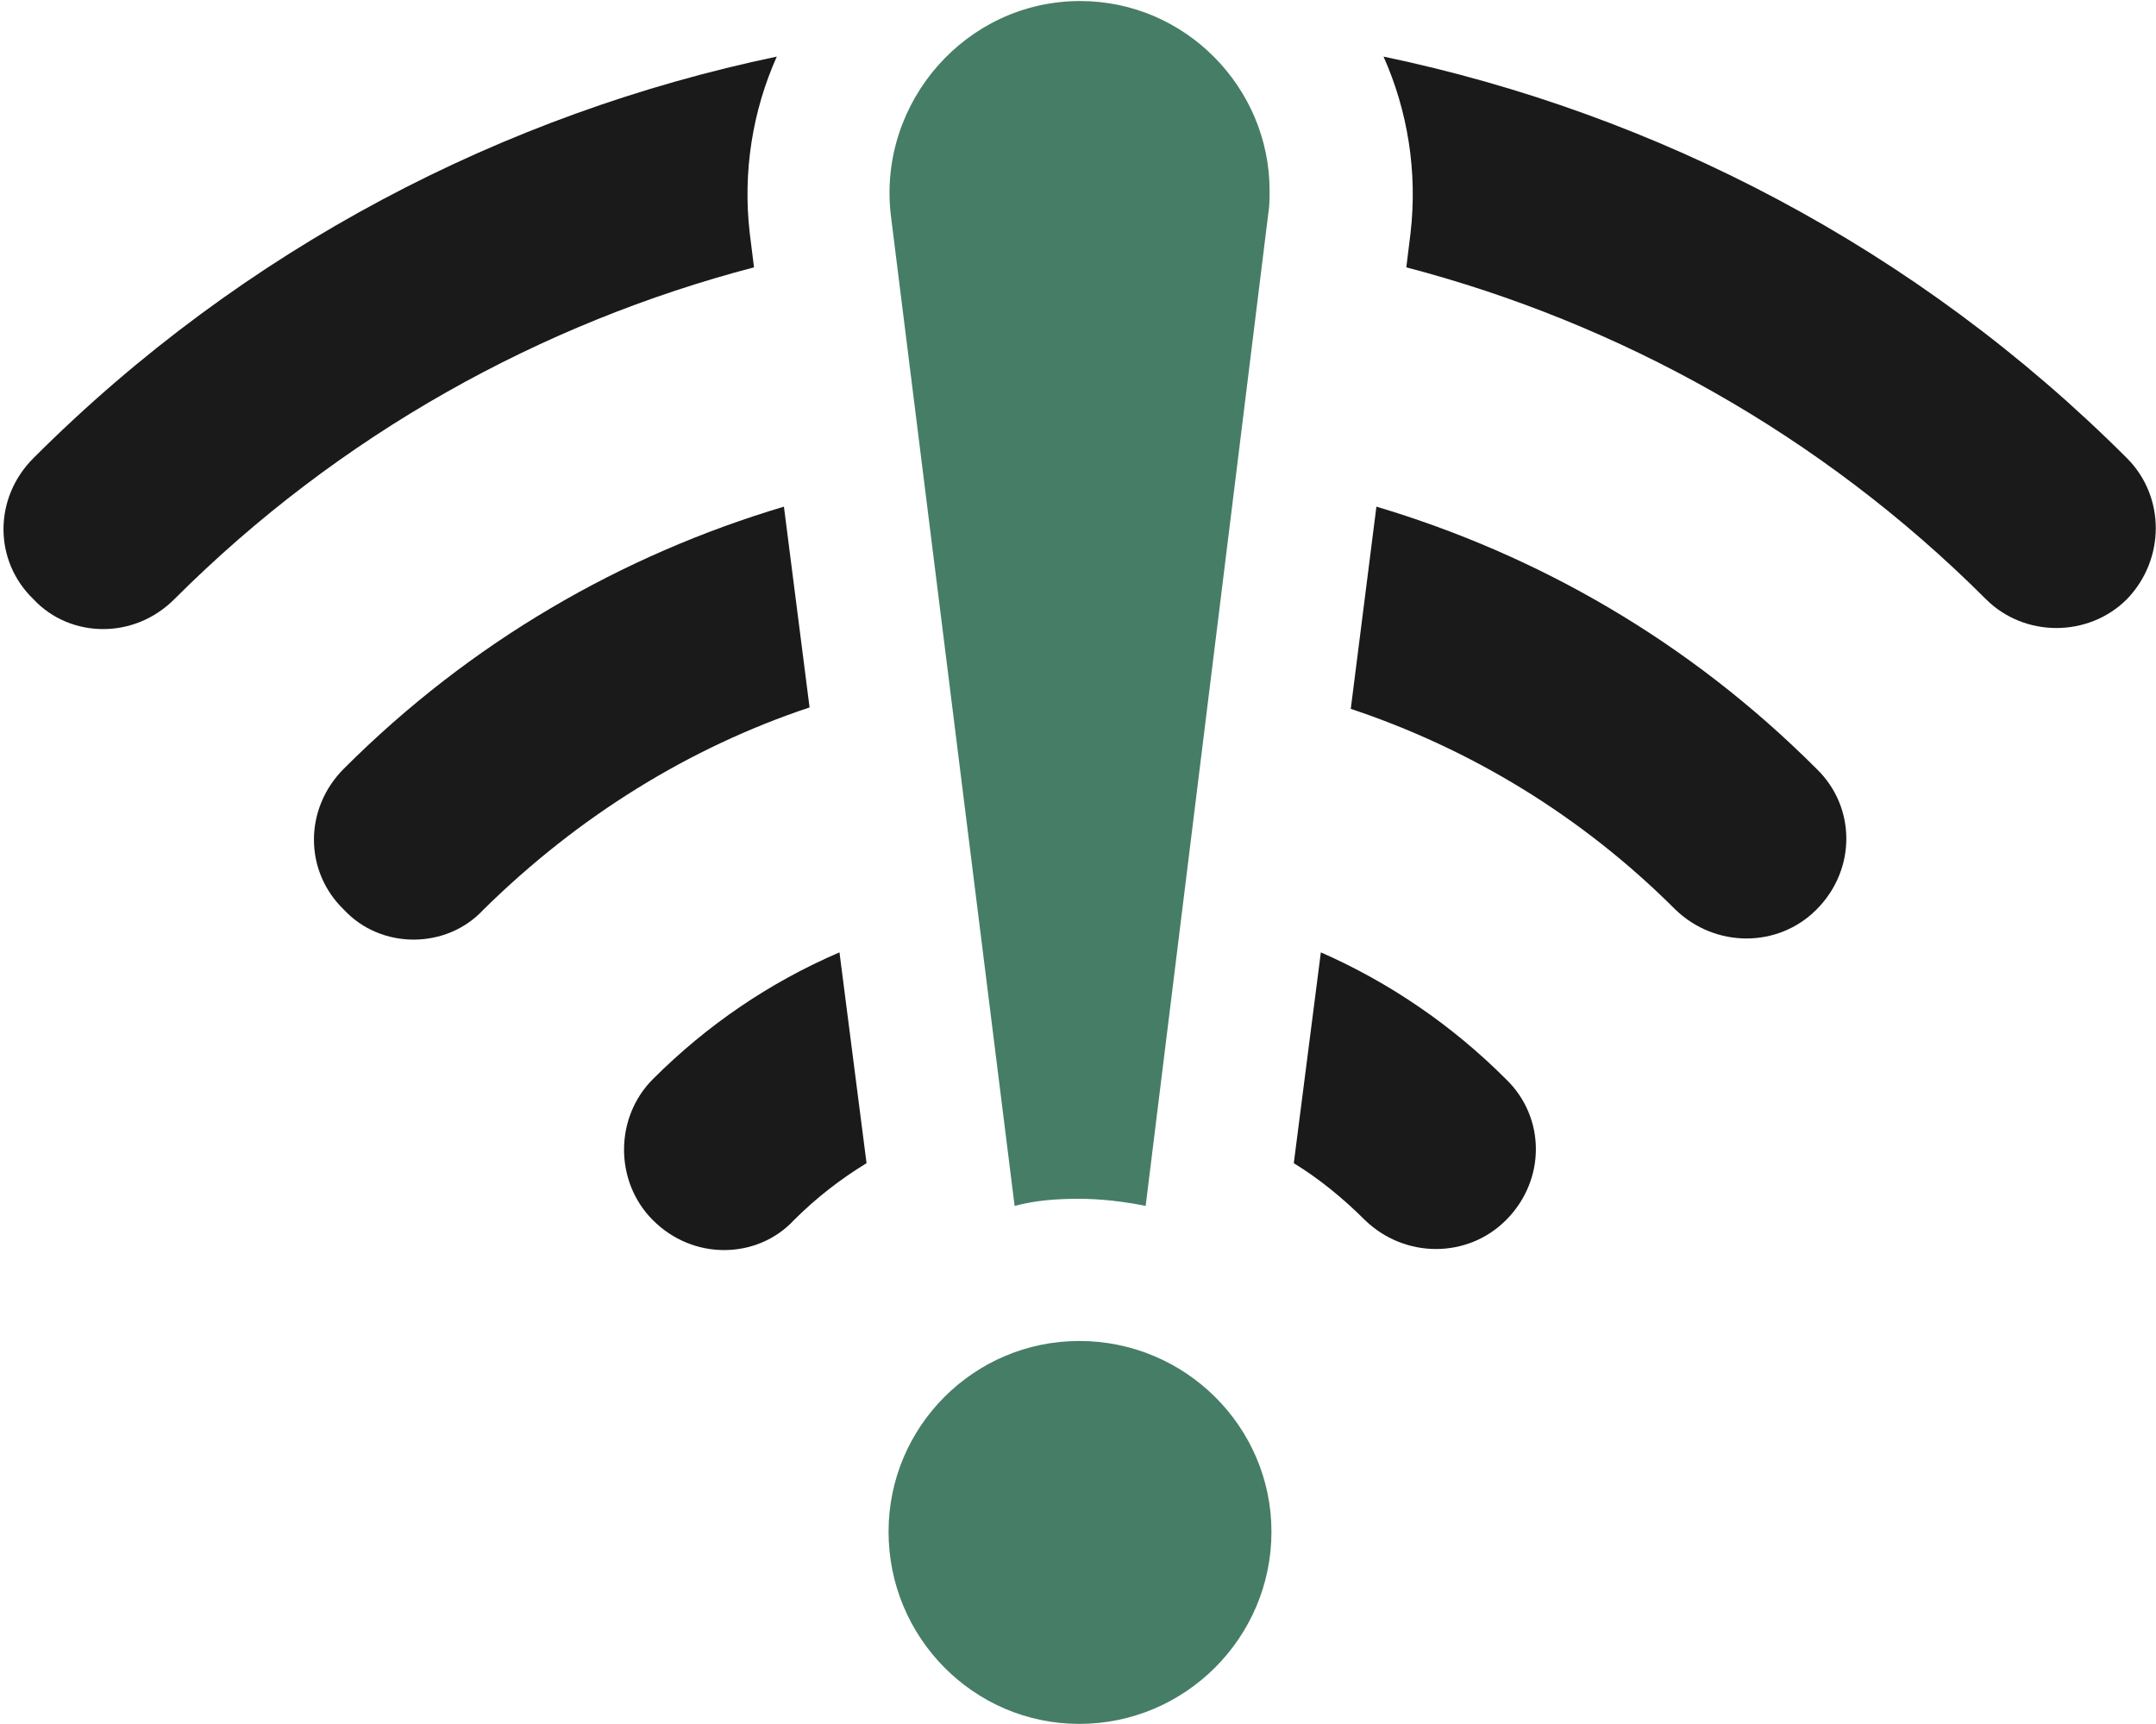
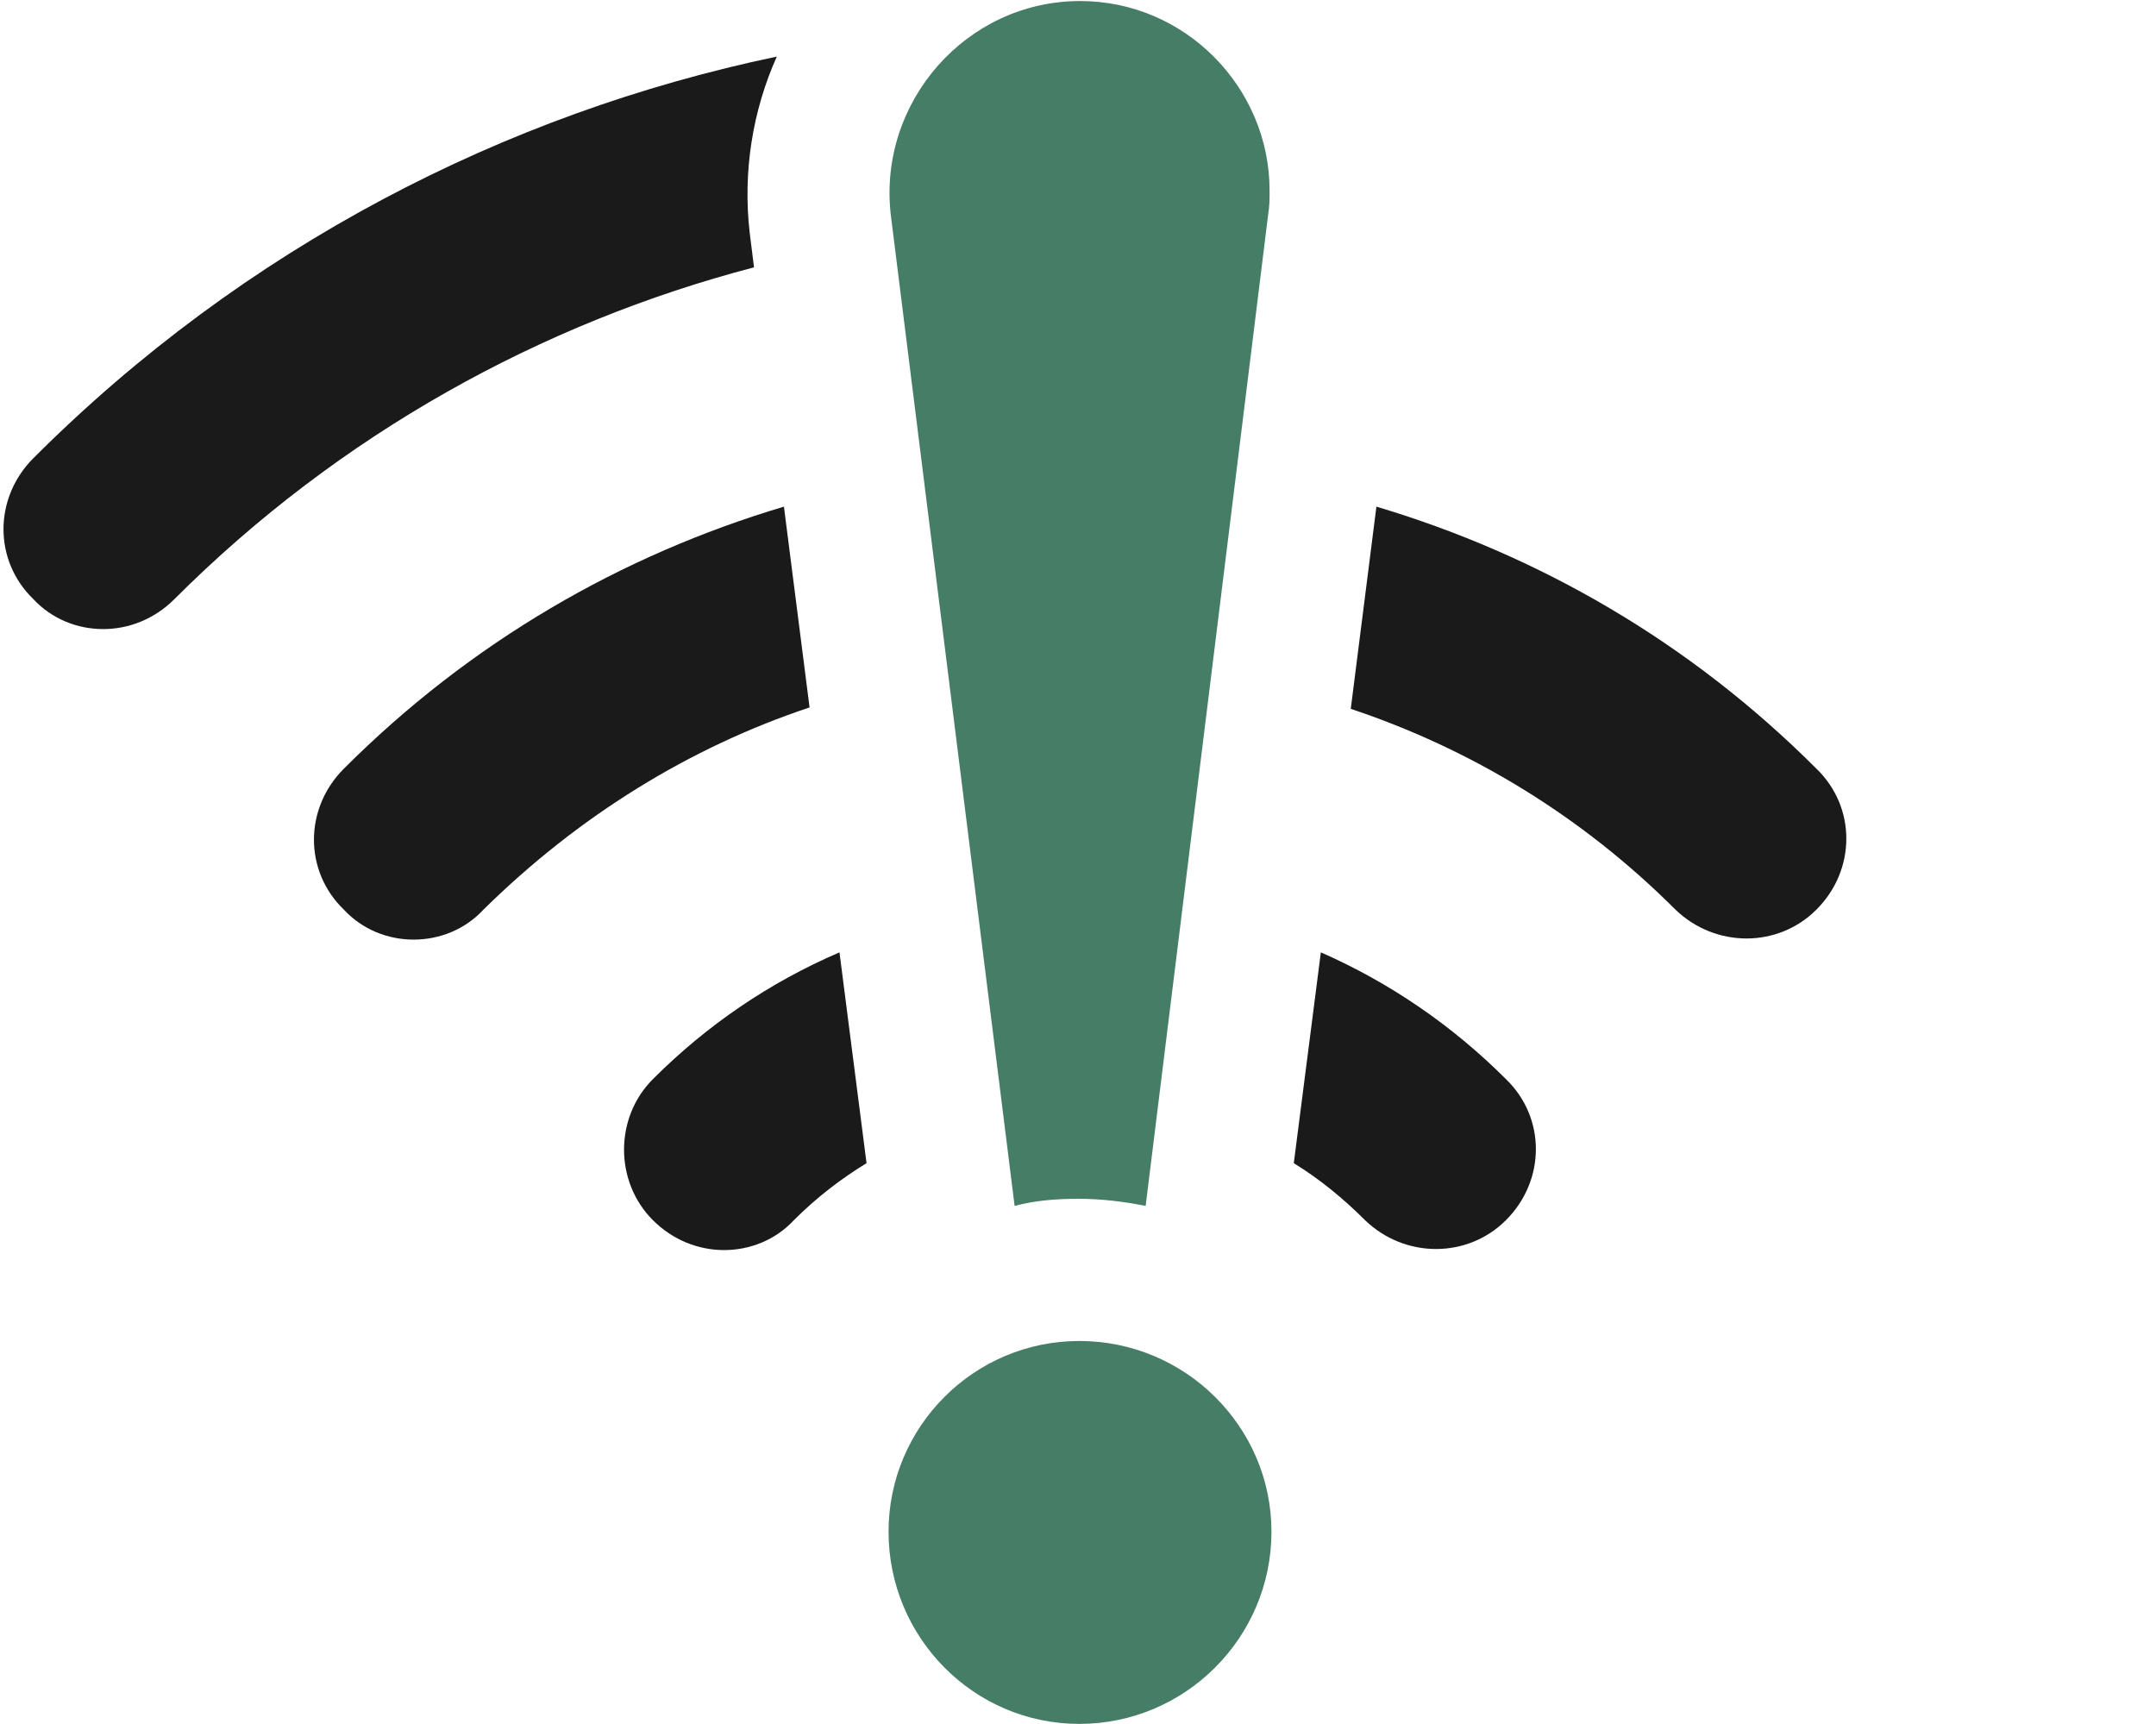
<svg xmlns="http://www.w3.org/2000/svg" width="444" height="355" viewBox="0 0 444 355" fill="none">
  <path d="M154.4 48.014C152.933 35.4 154.987 22.787 159.973 11.653C103.96 23.373 50.28 50.947 6.88 94.347C-1.333 102.56 -1.333 115.467 6.88 123.387C10.693 127.494 15.973 129.547 21.24 129.547C26.52 129.547 31.8 127.494 35.907 123.387C69.933 89.374 111.573 66.493 155.28 55.053L154.4 48.014Z" fill="#1A1A1A" />
-   <path d="M438.013 94.346C394.6 50.946 340.933 23.373 284.92 11.653C289.893 22.786 291.947 35.4 290.48 48.013L289.613 55.053C333.307 66.493 374.96 89.373 408.973 123.386C416.893 131.306 430.093 131.306 438.013 123.386C445.933 115.173 445.933 102.266 438.013 94.346Z" fill="#1A1A1A" />
  <path d="M161.44 104.333C128 114.307 96.92 132.187 70.813 158.293C62.6 166.506 62.6 179.4 70.813 187.32C74.626 191.44 79.907 193.493 85.187 193.493C90.467 193.493 95.747 191.44 99.56 187.32C119.2 167.973 142.08 153.893 166.72 145.68L161.44 104.333Z" fill="#1A1A1A" />
  <path d="M283.453 104.333L278.173 145.973C302.8 154.186 325.68 167.973 345.04 187.32C353.253 195.24 366.16 195.24 374.067 187.32C382.28 179.12 382.28 166.213 374.067 158.293C347.973 132.186 316.88 114.306 283.453 104.333Z" fill="#1A1A1A" />
  <path d="M134.453 222.227C126.533 230.147 126.533 243.347 134.453 251.267C138.56 255.373 143.84 257.427 149.12 257.427C154.4 257.427 159.68 255.373 163.493 251.267C168.187 246.573 173.173 242.76 178.453 239.533L172.88 196.12C158.507 202.293 145.6 211.08 134.453 222.227Z" fill="#1A1A1A" />
  <path d="M272.013 196.12L266.44 239.534C271.72 242.76 276.707 246.867 281.107 251.267C289.32 259.187 302.213 259.187 310.133 251.267C318.347 243.054 318.347 230.147 310.133 222.227C298.987 211.08 286.08 202.294 272.013 196.12Z" fill="#1A1A1A" />
  <path d="M208.947 248.333C213.347 247.16 217.747 246.866 222.147 246.866C226.84 246.866 231.533 247.453 235.933 248.333L261.16 44.2C261.453 42.44 261.453 40.973 261.453 39.213C261.453 18.093 244.147 0.213 222.44 0.213C198.973 0.213 180.8 21.026 183.44 44.2L208.947 248.333Z" fill="#467D66" />
  <path d="M222.267 276.147C200.587 276.147 182.987 293.773 182.987 315.427C182.987 337.253 200.587 355 222.267 355C244.067 355 261.84 337.253 261.84 315.427C261.84 293.773 244.067 276.147 222.267 276.147Z" fill="#467D66" />
</svg>